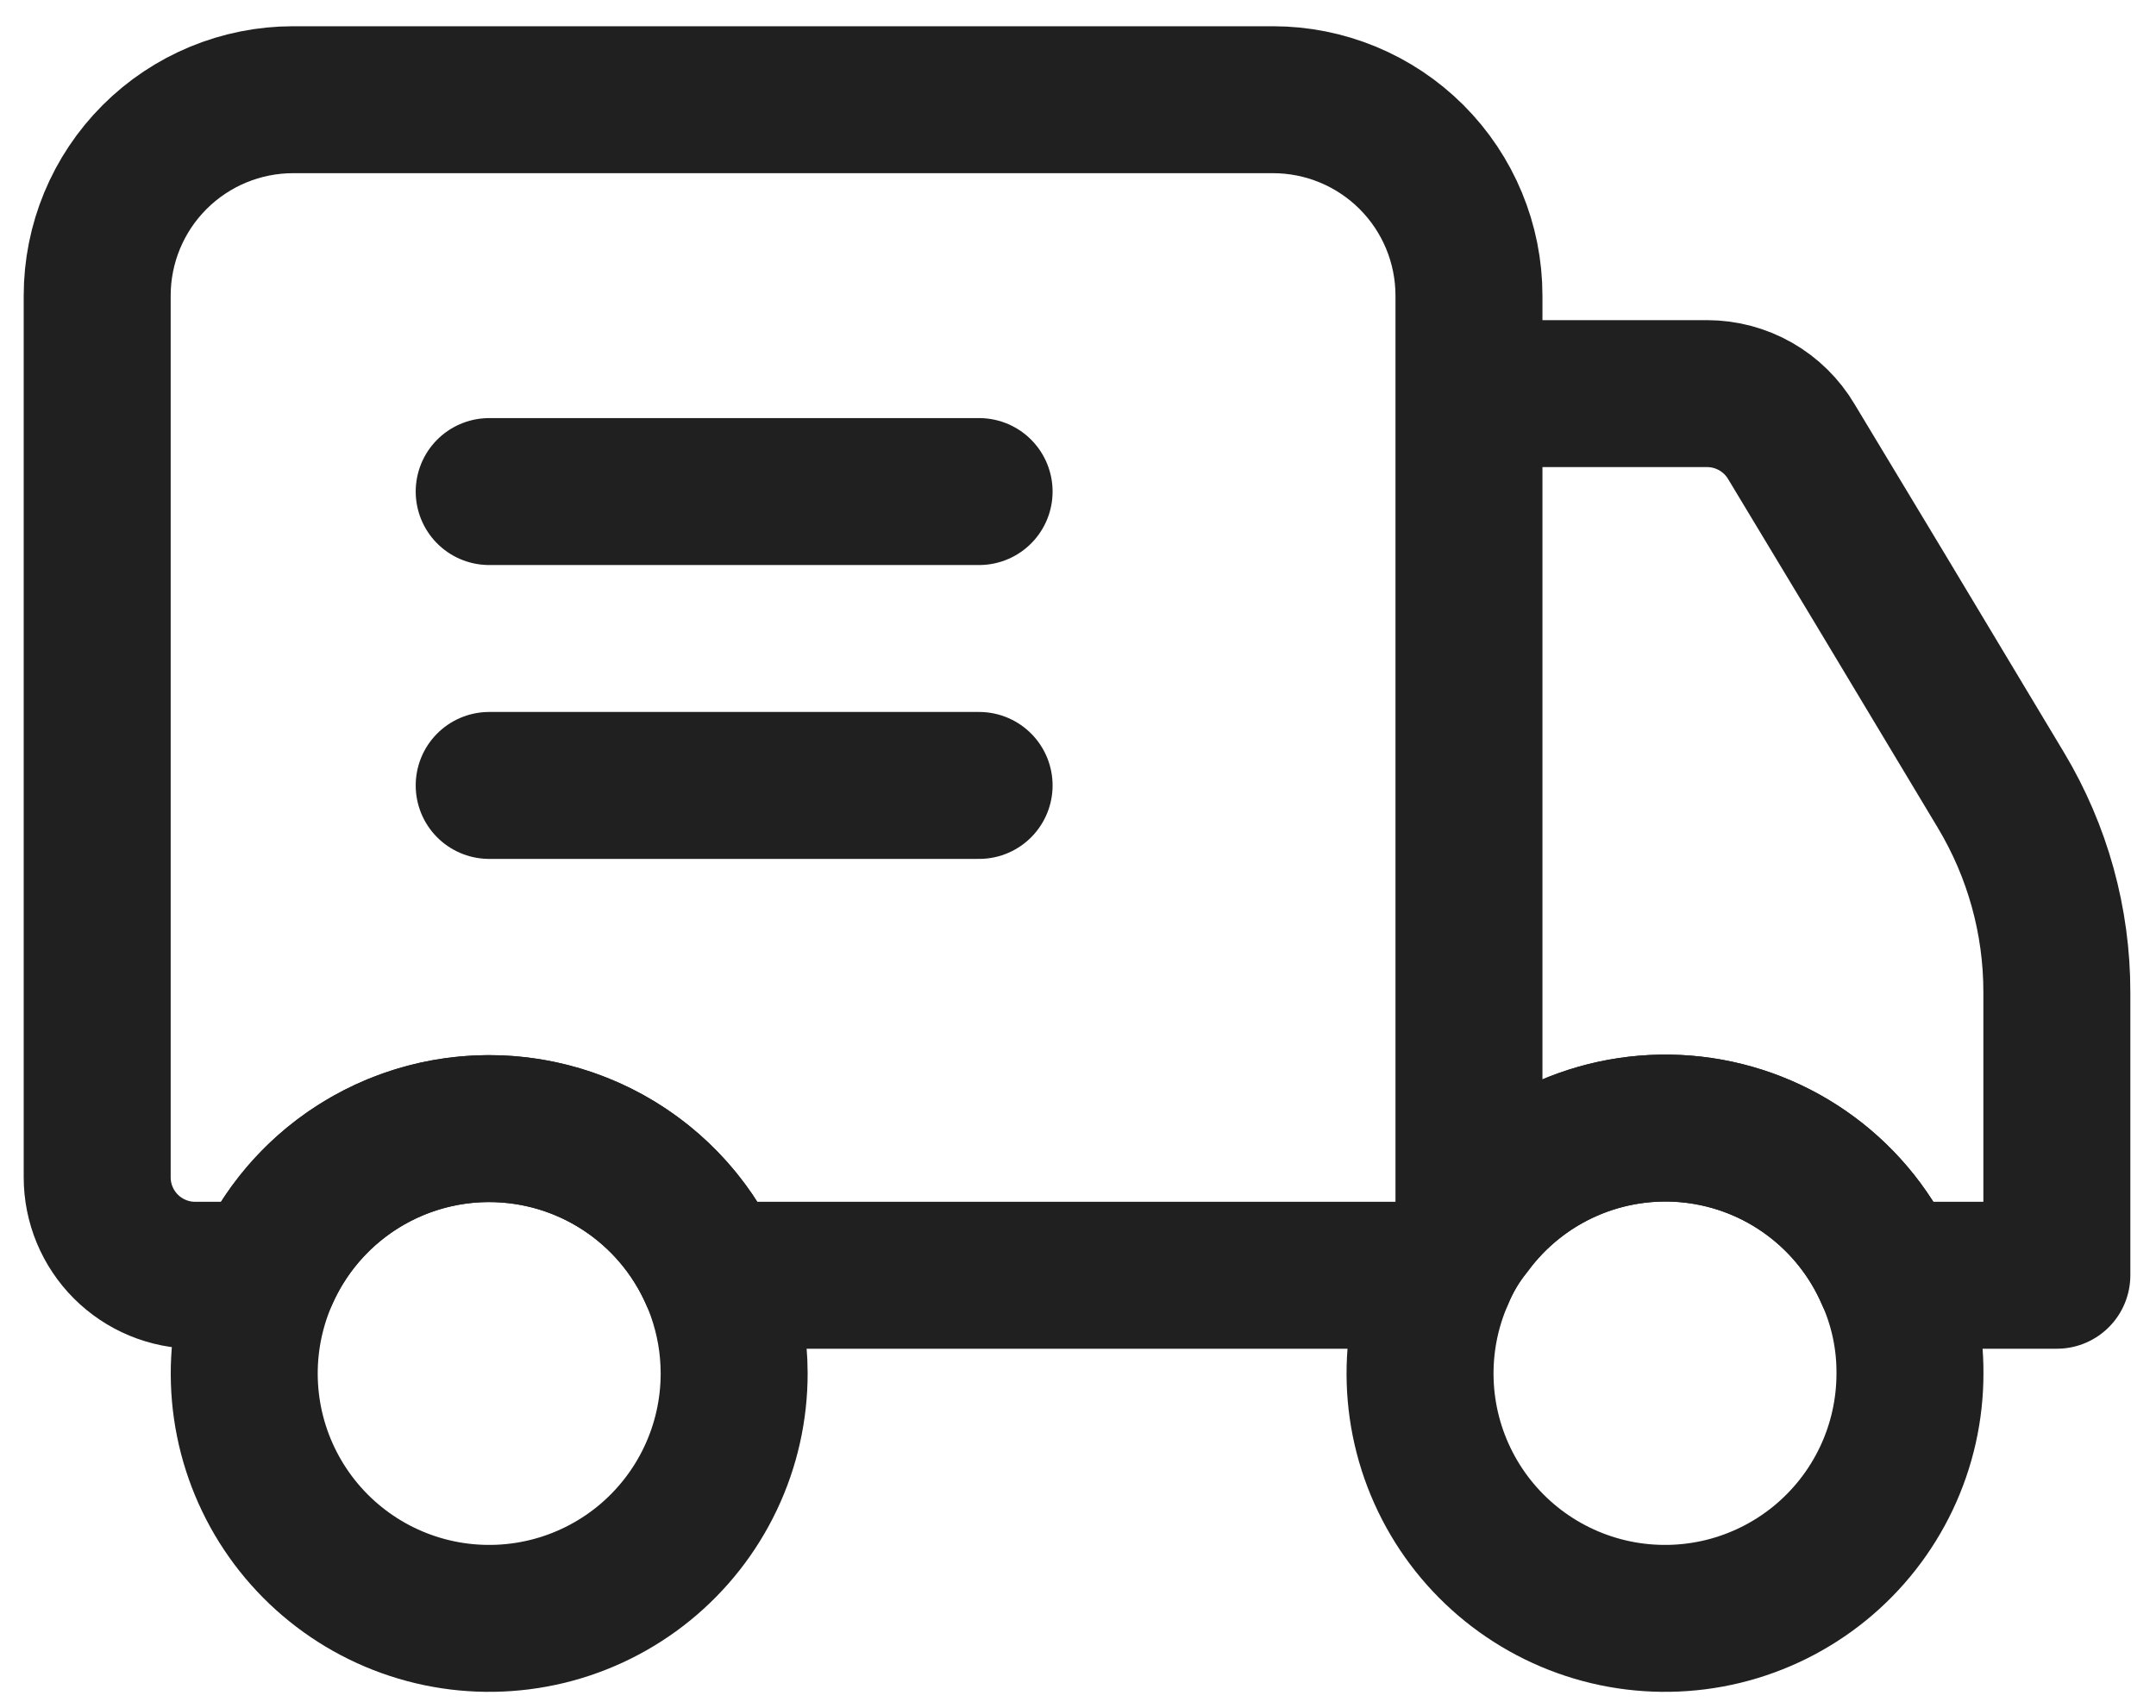
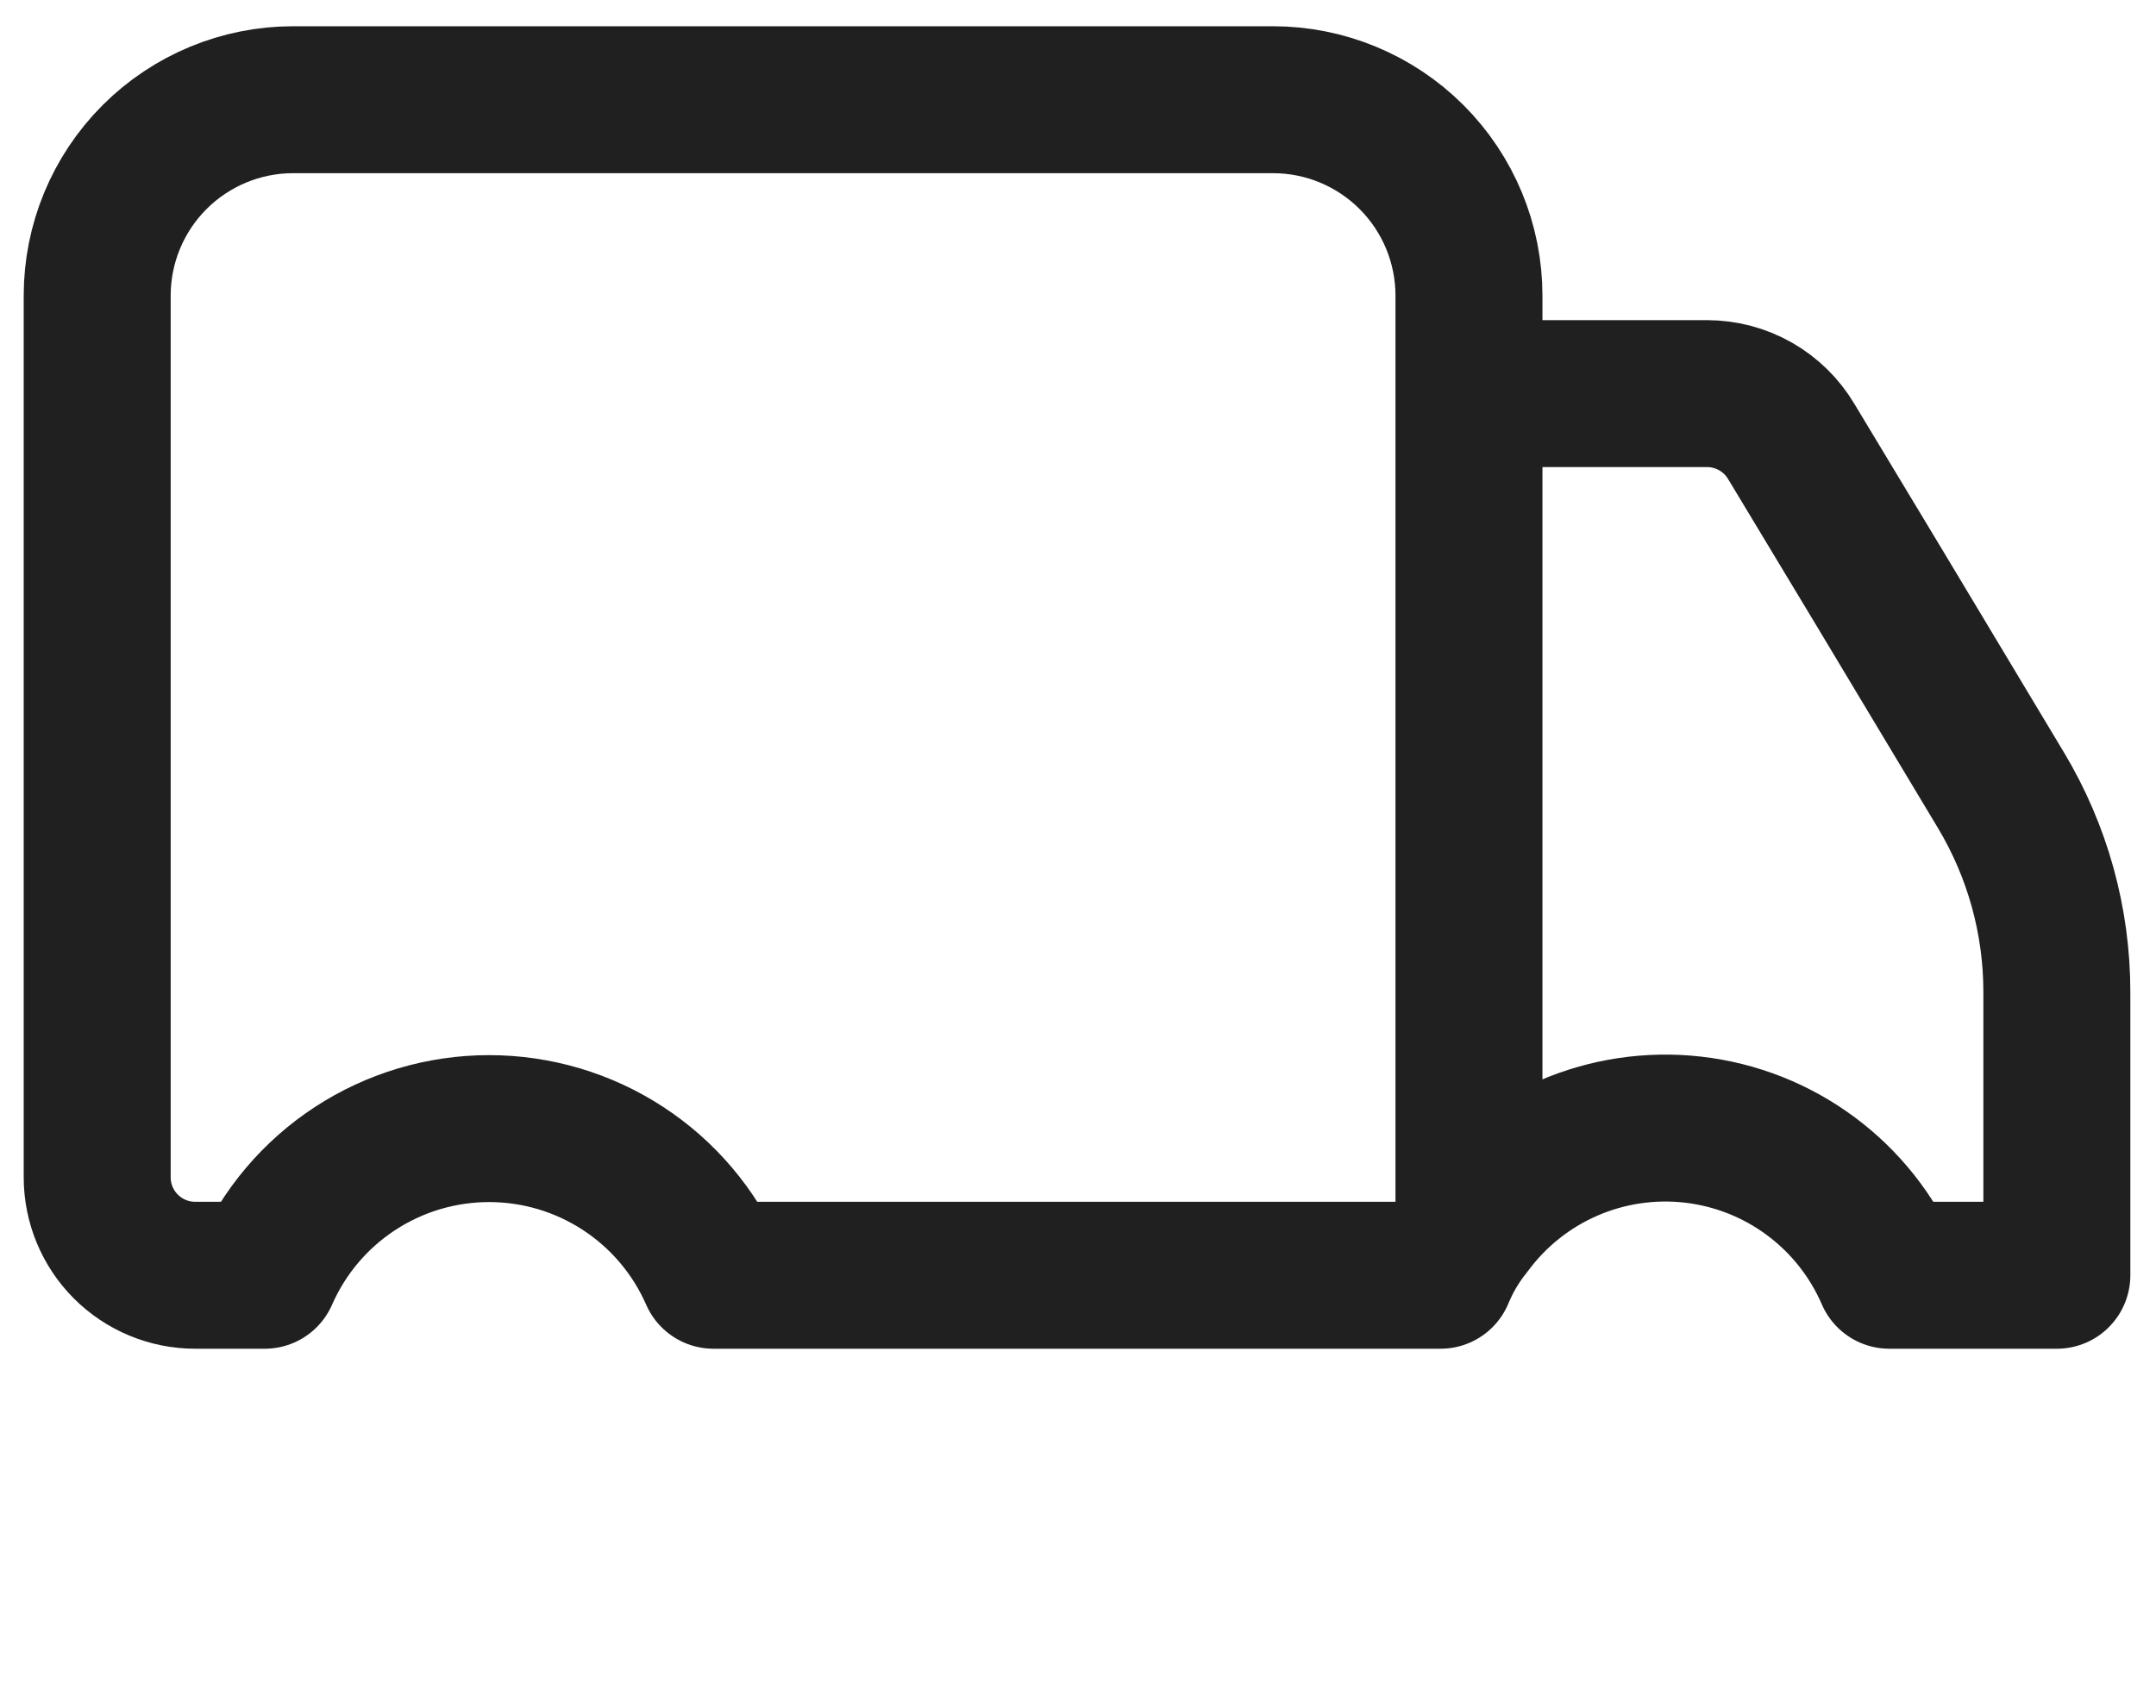
<svg xmlns="http://www.w3.org/2000/svg" width="77" height="61" viewBox="0 0 77 61" fill="none">
  <path d="M52.463 43.841V10.561C52.463 8.705 51.725 6.925 50.413 5.612C49.1 4.3 47.32 3.562 45.464 3.562H10.47C8.613 3.562 6.833 4.3 5.521 5.612C4.208 6.925 3.471 8.705 3.471 10.561V42.056C3.471 42.984 3.839 43.874 4.496 44.531C5.152 45.187 6.042 45.556 6.97 45.556H9.455C10.137 43.998 11.258 42.673 12.681 41.743C14.105 40.812 15.768 40.317 17.468 40.317C19.169 40.317 20.832 40.812 22.256 41.743C23.679 42.673 24.8 43.998 25.482 45.556H51.448C51.703 44.94 52.043 44.362 52.463 43.841ZM52.463 43.841C53.372 42.607 54.591 41.635 55.996 41.023C57.401 40.411 58.943 40.18 60.465 40.354C61.988 40.528 63.438 41.1 64.668 42.014C65.899 42.927 66.867 44.149 67.475 45.556H73.459V35.442C73.461 32.903 72.771 30.411 71.465 28.233L67.16 21.059L63.976 15.775C63.666 15.253 63.226 14.82 62.698 14.52C62.17 14.219 61.574 14.061 60.966 14.061H52.463V43.841Z" stroke="#202020" stroke-width="5.249" stroke-linecap="round" stroke-linejoin="round" />
-   <path d="M34.968 28.058H17.471M34.968 17.56H17.471M26.22 49.055C26.221 50.356 25.933 51.642 25.374 52.817C24.816 53.993 24.003 55.029 22.993 55.851C21.984 56.672 20.804 57.258 19.539 57.566C18.275 57.873 16.957 57.895 15.683 57.629C14.409 57.363 13.211 56.816 12.175 56.028C11.139 55.24 10.292 54.231 9.696 53.075C9.099 51.918 8.768 50.643 8.727 49.342C8.686 48.041 8.935 46.747 9.458 45.555C10.263 43.716 11.677 42.21 13.462 41.289C15.246 40.369 17.293 40.091 19.259 40.501C21.225 40.911 22.989 41.986 24.257 43.543C25.524 45.101 26.217 47.047 26.22 49.055ZM68.213 49.055C68.215 50.356 67.926 51.642 67.368 52.817C66.809 53.993 65.996 55.029 64.986 55.851C63.977 56.672 62.797 57.258 61.532 57.566C60.268 57.873 58.95 57.895 57.676 57.629C56.403 57.363 55.204 56.816 54.168 56.028C53.132 55.24 52.285 54.231 51.689 53.075C51.092 51.918 50.761 50.643 50.72 49.342C50.679 48.041 50.929 46.747 51.451 45.555C51.706 44.939 52.046 44.362 52.465 43.841C53.375 42.607 54.594 41.635 55.999 41.023C57.404 40.411 58.945 40.18 60.468 40.354C61.991 40.528 63.441 41.1 64.671 42.014C65.902 42.927 66.87 44.148 67.478 45.555C67.968 46.658 68.22 47.851 68.213 49.055Z" stroke="#202020" stroke-width="5.249" stroke-linecap="round" stroke-linejoin="round" />
</svg>